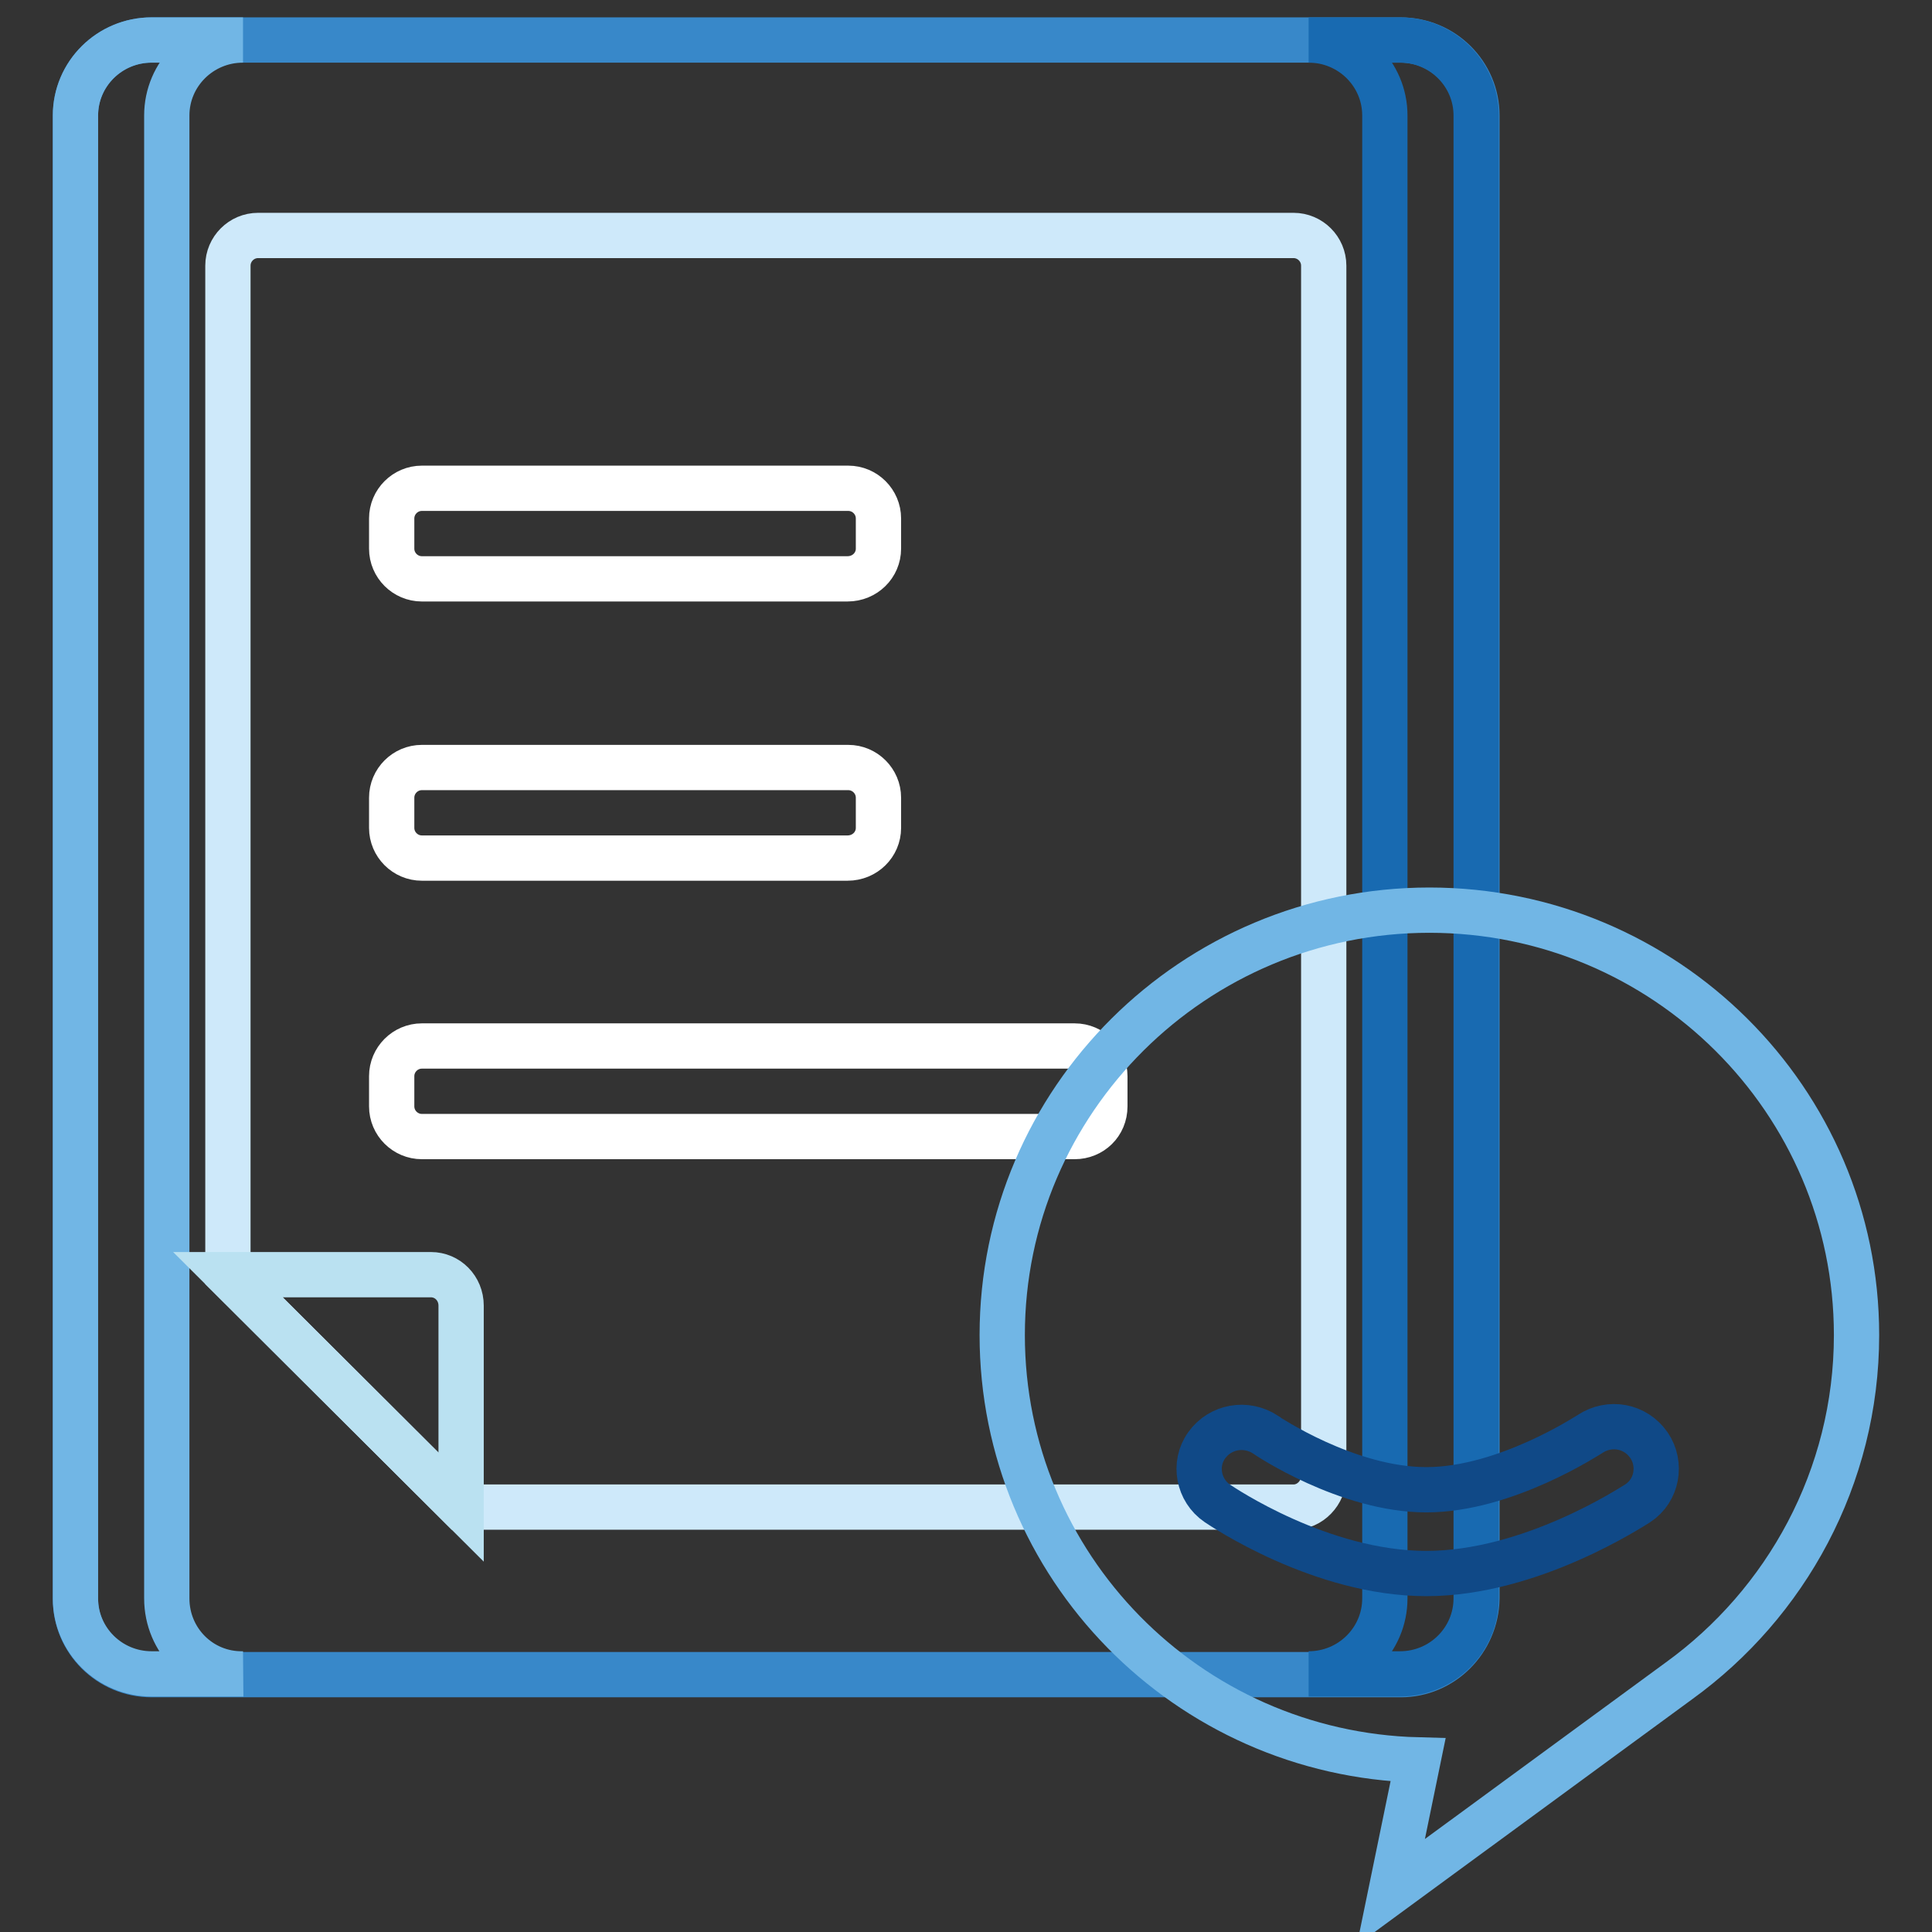
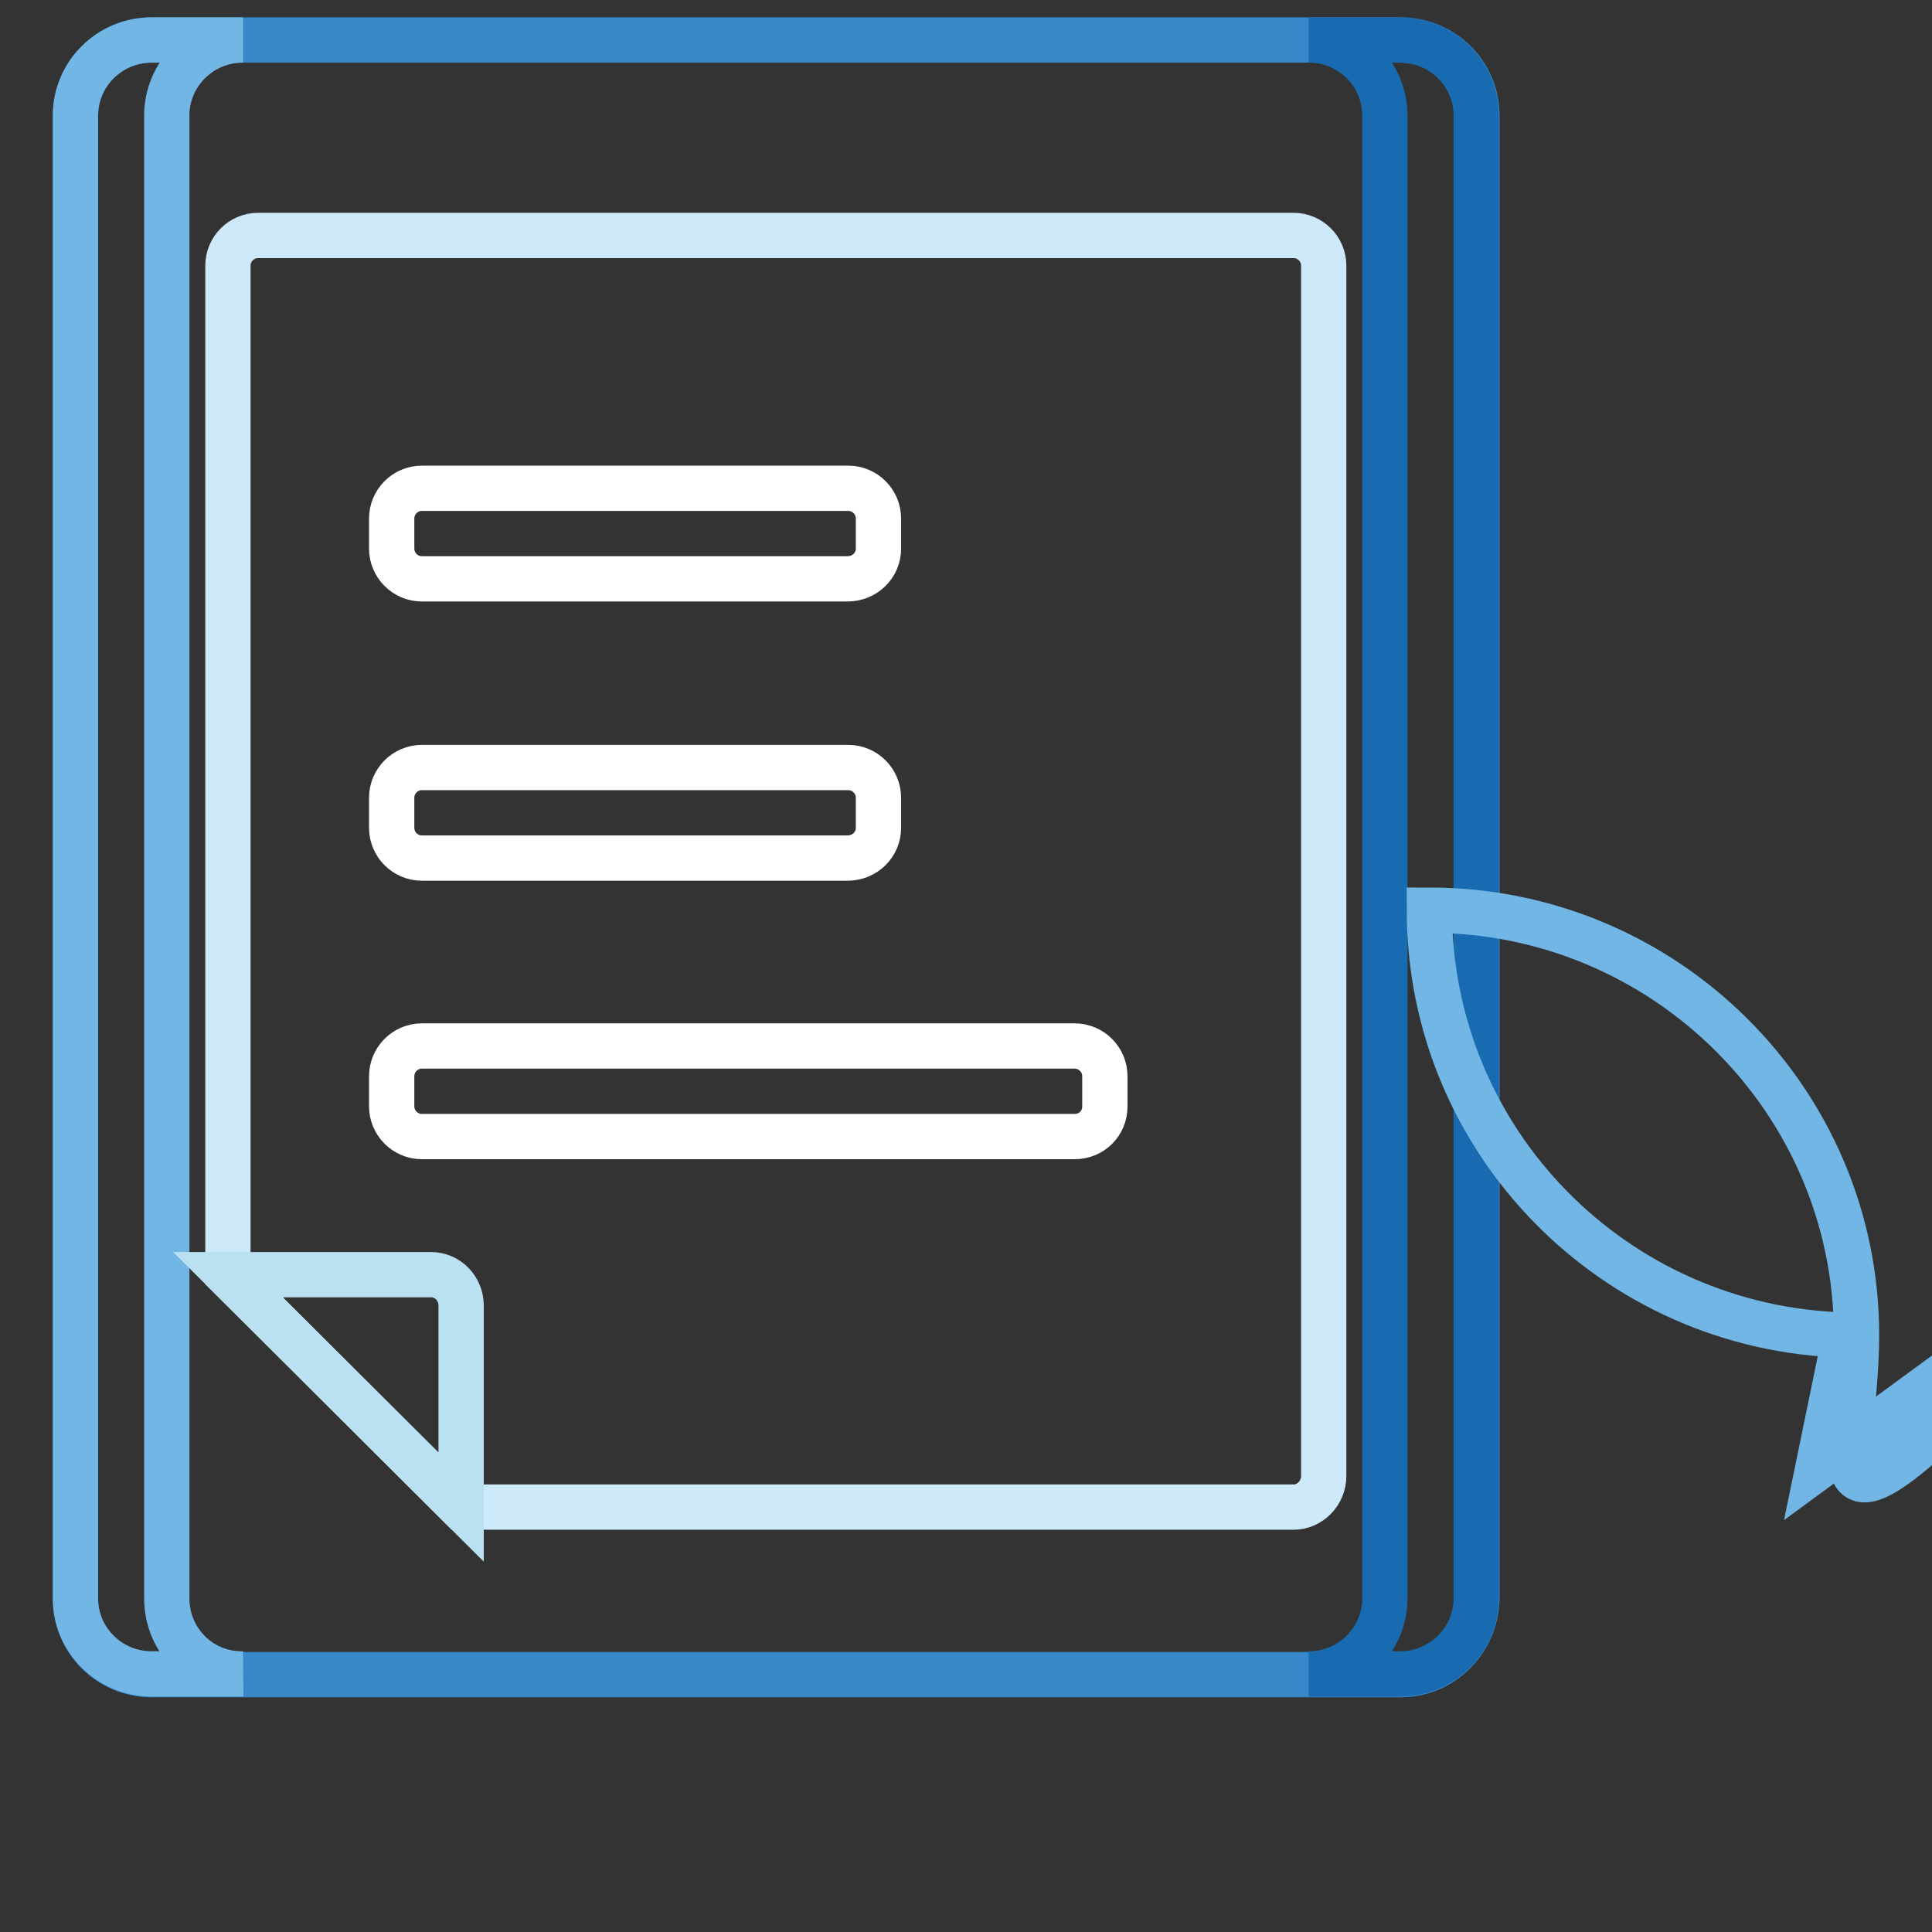
<svg xmlns="http://www.w3.org/2000/svg" version="1.1" x="0px" y="0px" viewBox="0 0 256 256" enable-background="new 0 0 256 256" xml:space="preserve">
  <rect x="0" y="0" width="256" height="256" fill="#333333" stroke="none" />
  <g>
    <path stroke-width="6" fill-opacity="0" stroke="#3888c9" d="M185.6,221.9H20.1c-5.6,0-10.1-4.5-10.1-10V15.3c0-5.5,4.5-10,10.1-10h165.5c5.6,0,10.1,4.5,10.1,10v196.5 C195.6,217.4,191.1,221.9,185.6,221.9" />
    <path stroke-width="6" fill-opacity="0" stroke="#cee9fa" d="M171.4,199.7H61.1l-30.9-30.8V35.2c0-2.2,1.8-4,4-4h137.2c2.2,0,4,1.8,4,4v160.4 C175.4,197.8,173.6,199.7,171.4,199.7" />
    <path stroke-width="6" fill-opacity="0" stroke="#71b6e5" d="M22.1,211.8V15.3c0-5.5,4.5-10,10.1-10H20.1c-5.6,0-10.1,4.5-10.1,10v196.5c0,5.5,4.5,10,10.1,10h12.1 C26.6,221.9,22.1,217.4,22.1,211.8" />
    <path stroke-width="6" fill-opacity="0" stroke="#186ab1" d="M183.5,15.3v196.5c0,5.5-4.5,10-10.1,10h12.1c5.6,0,10.1-4.5,10.1-10V15.3c0-5.5-4.5-10-10.1-10h-12.1 C179,5.3,183.5,9.8,183.5,15.3" />
    <path stroke-width="6" fill-opacity="0" stroke="#ffffff" d="M112.3,113.7H55.9c-2.2,0-4-1.8-4-4v-4c0-2.2,1.8-4,4-4h56.5c2.2,0,4,1.8,4,4v4 C116.4,111.9,114.6,113.7,112.3,113.7 M112.3,76.7H55.9c-2.2,0-4-1.8-4-4v-4c0-2.2,1.8-4,4-4h56.5c2.2,0,4,1.8,4,4v4 C116.4,74.9,114.6,76.7,112.3,76.7 M142.4,150.6H55.9c-2.2,0-4-1.8-4-4v-4c0-2.2,1.8-4,4-4h86.5c2.2,0,4,1.8,4,4v4 C146.4,148.9,144.6,150.6,142.4,150.6" />
    <path stroke-width="6" fill-opacity="0" stroke="#bae1f1" d="M57.1,168.9H30.2l30.9,30.8v-26.7C61.1,170.7,59.3,168.9,57.1,168.9" />
-     <path stroke-width="6" fill-opacity="0" stroke="#71b6e5" d="M246,176.9c0-31.1-25.4-56.3-56.6-56.3s-56.6,25.2-56.6,56.3c0,30.6,24.5,55.5,55.1,56.3l-3.6,17.5l38.2-28 C236.6,212.5,246,195.8,246,176.9" />
-     <path stroke-width="6" fill-opacity="0" stroke="#104987" d="M189,208.5c-14,0-27.1-8.9-27.7-9.3c-2.5-1.7-3.2-5.2-1.4-7.7c1.8-2.5,5.2-3.1,7.8-1.4 c0.1,0.1,10.8,7.3,21.3,7.3c10.5,0,21.5-7.3,21.7-7.4c2.6-1.7,6-1.1,7.8,1.5c1.7,2.5,1.1,6-1.5,7.7 C216.3,199.6,202.9,208.5,189,208.5" />
+     <path stroke-width="6" fill-opacity="0" stroke="#71b6e5" d="M246,176.9c0-31.1-25.4-56.3-56.6-56.3c0,30.6,24.5,55.5,55.1,56.3l-3.6,17.5l38.2-28 C236.6,212.5,246,195.8,246,176.9" />
  </g>
</svg>